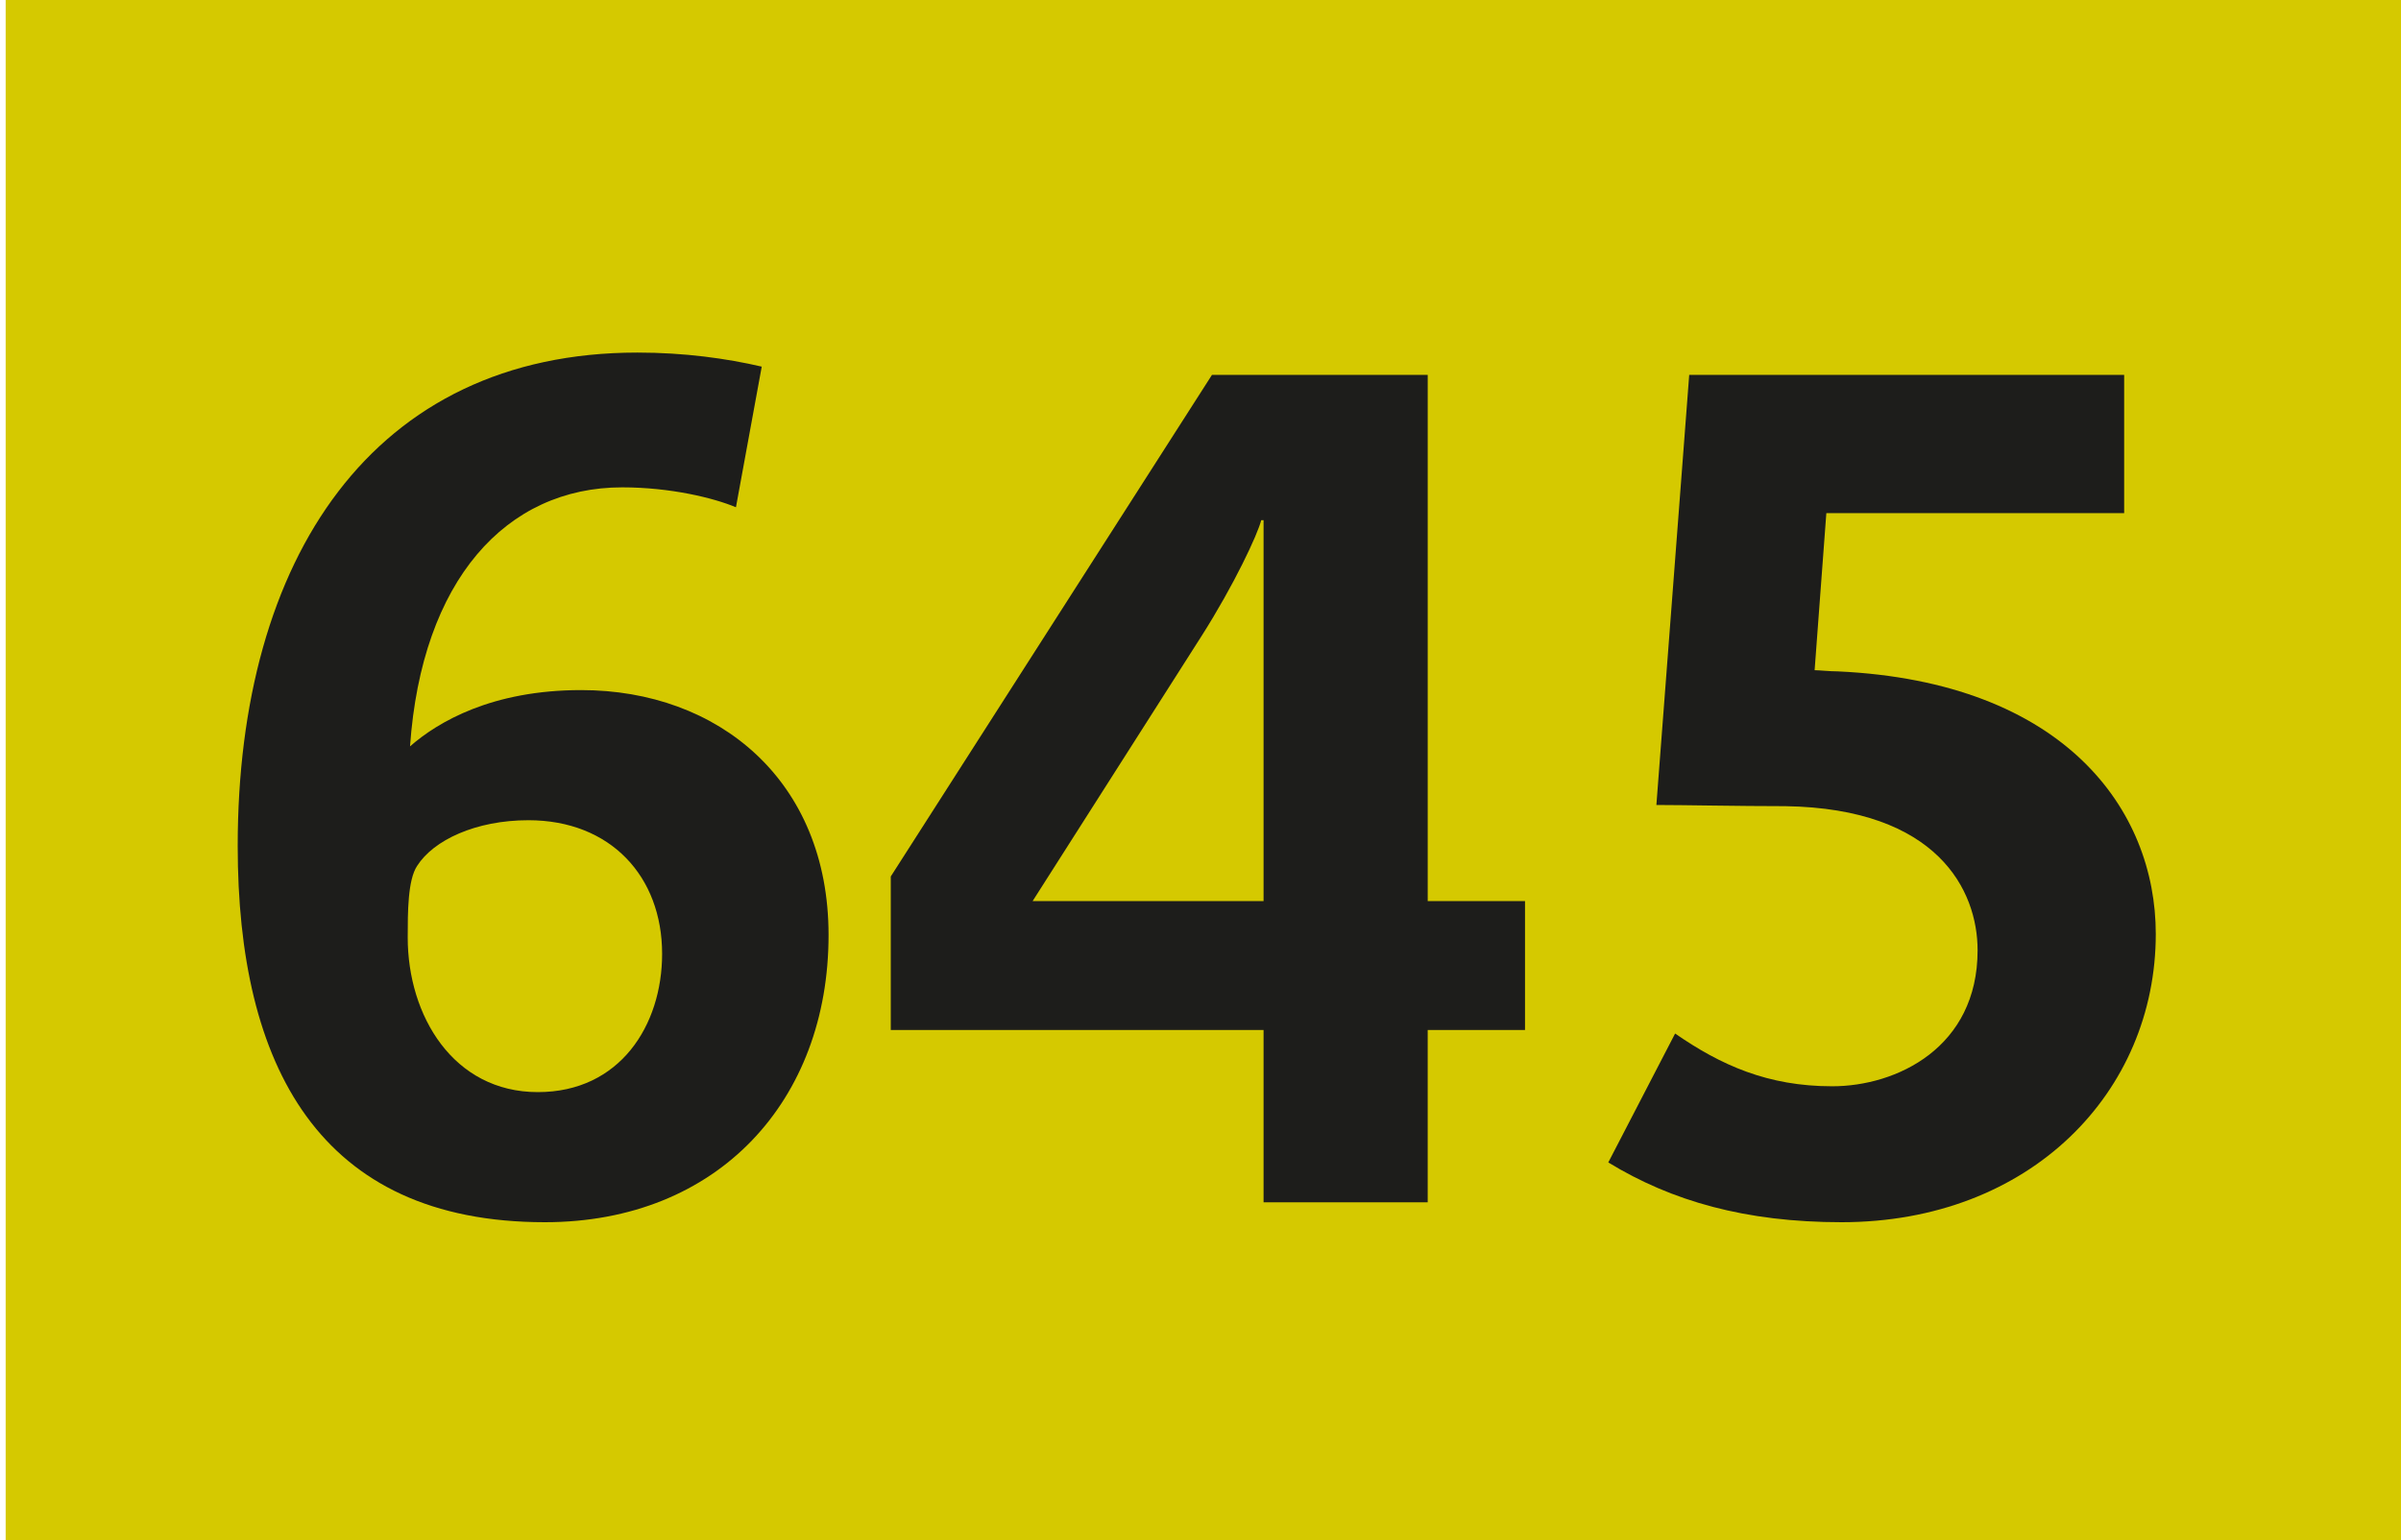
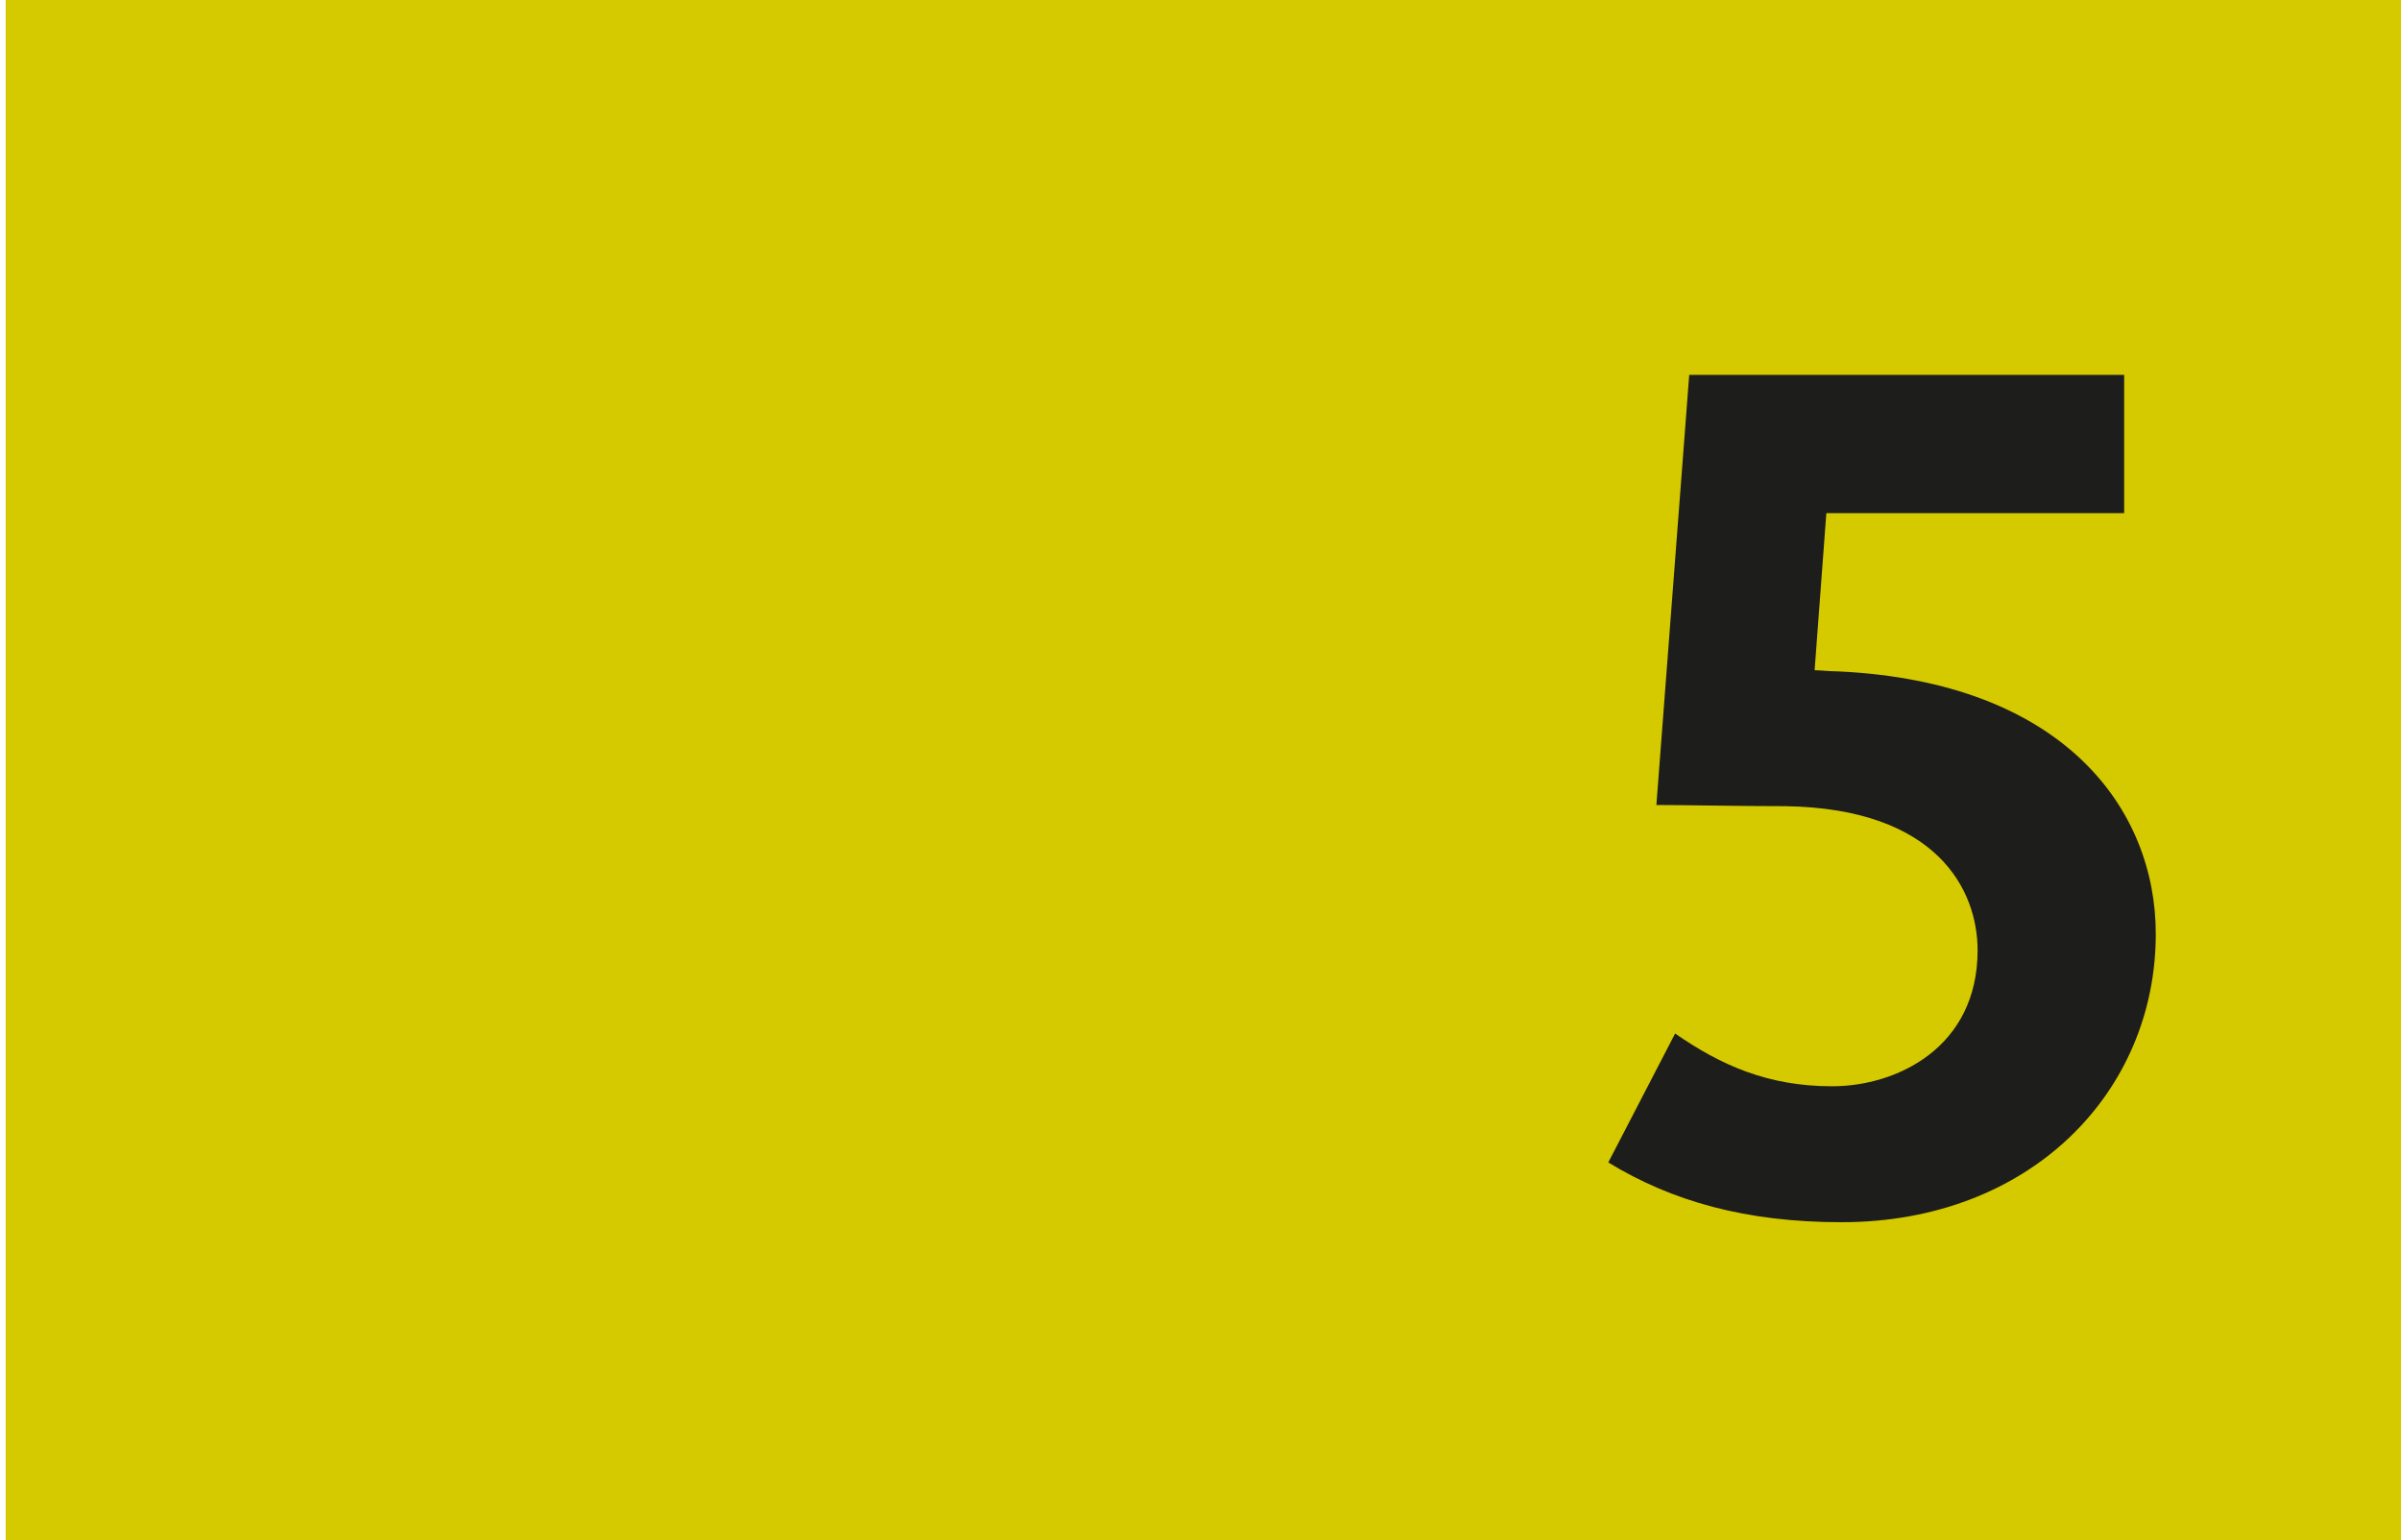
<svg xmlns="http://www.w3.org/2000/svg" version="1.1" id="Calque_1" x="0px" y="0px" width="120px" height="77px" viewBox="0 0 120 77" enable-background="new 0 0 120 77" xml:space="preserve">
  <rect x="0.283" fill-rule="evenodd" clip-rule="evenodd" fill="#D5C900" width="120" height="77" />
  <g>
-     <path fill="#1D1D1B" d="M27.232,61.104c-11.309,0-15.352-7.852-15.352-18.809c0-14.355,6.738-24.668,19.98-24.668   c2.344,0,4.453,0.293,6.211,0.703l-1.289,7.031c-1.113-0.469-3.281-0.996-5.684-0.996c-5.801,0-10.02,4.629-10.605,12.949   c1.406-1.23,4.102-2.813,8.555-2.813c6.855,0,12.363,4.512,12.363,12.246C41.412,55.011,35.904,61.104,27.232,61.104z    M26.412,41.007c-2.637,0-4.746,0.996-5.566,2.285c-0.469,0.703-0.469,2.344-0.469,3.574c0,3.926,2.285,7.734,6.504,7.734   c4.102,0,6.211-3.34,6.211-6.914C33.092,43.819,30.514,41.007,26.412,41.007z" />
-     <path fill="#1D1D1B" d="M71.355,51.495v8.613h-8.203v-8.613H44.52v-7.676l16.054-25.078h10.782V45.05h4.863v6.445H71.355z    M63.152,26.007h-0.117c-0.176,0.703-1.348,3.223-2.989,5.801L51.609,45.05h11.543V26.007z" />
    <path fill="#1D1D1B" d="M92.041,61.104c-4.805,0-8.496-1.055-11.66-2.988l3.34-6.445c2.285,1.582,4.629,2.637,7.852,2.637   s7.266-1.934,7.266-6.797c0-2.988-1.992-7.09-9.609-7.207c-2.344,0-5.098-0.059-6.445-0.059l1.641-21.504h21.738v6.914H91.279   l-0.586,7.852c0.234,0,0.762,0.059,1.172,0.059c11.309,0.527,15.879,6.914,15.879,13.125   C107.744,54.601,101.475,61.104,92.041,61.104z" />
  </g>
</svg>